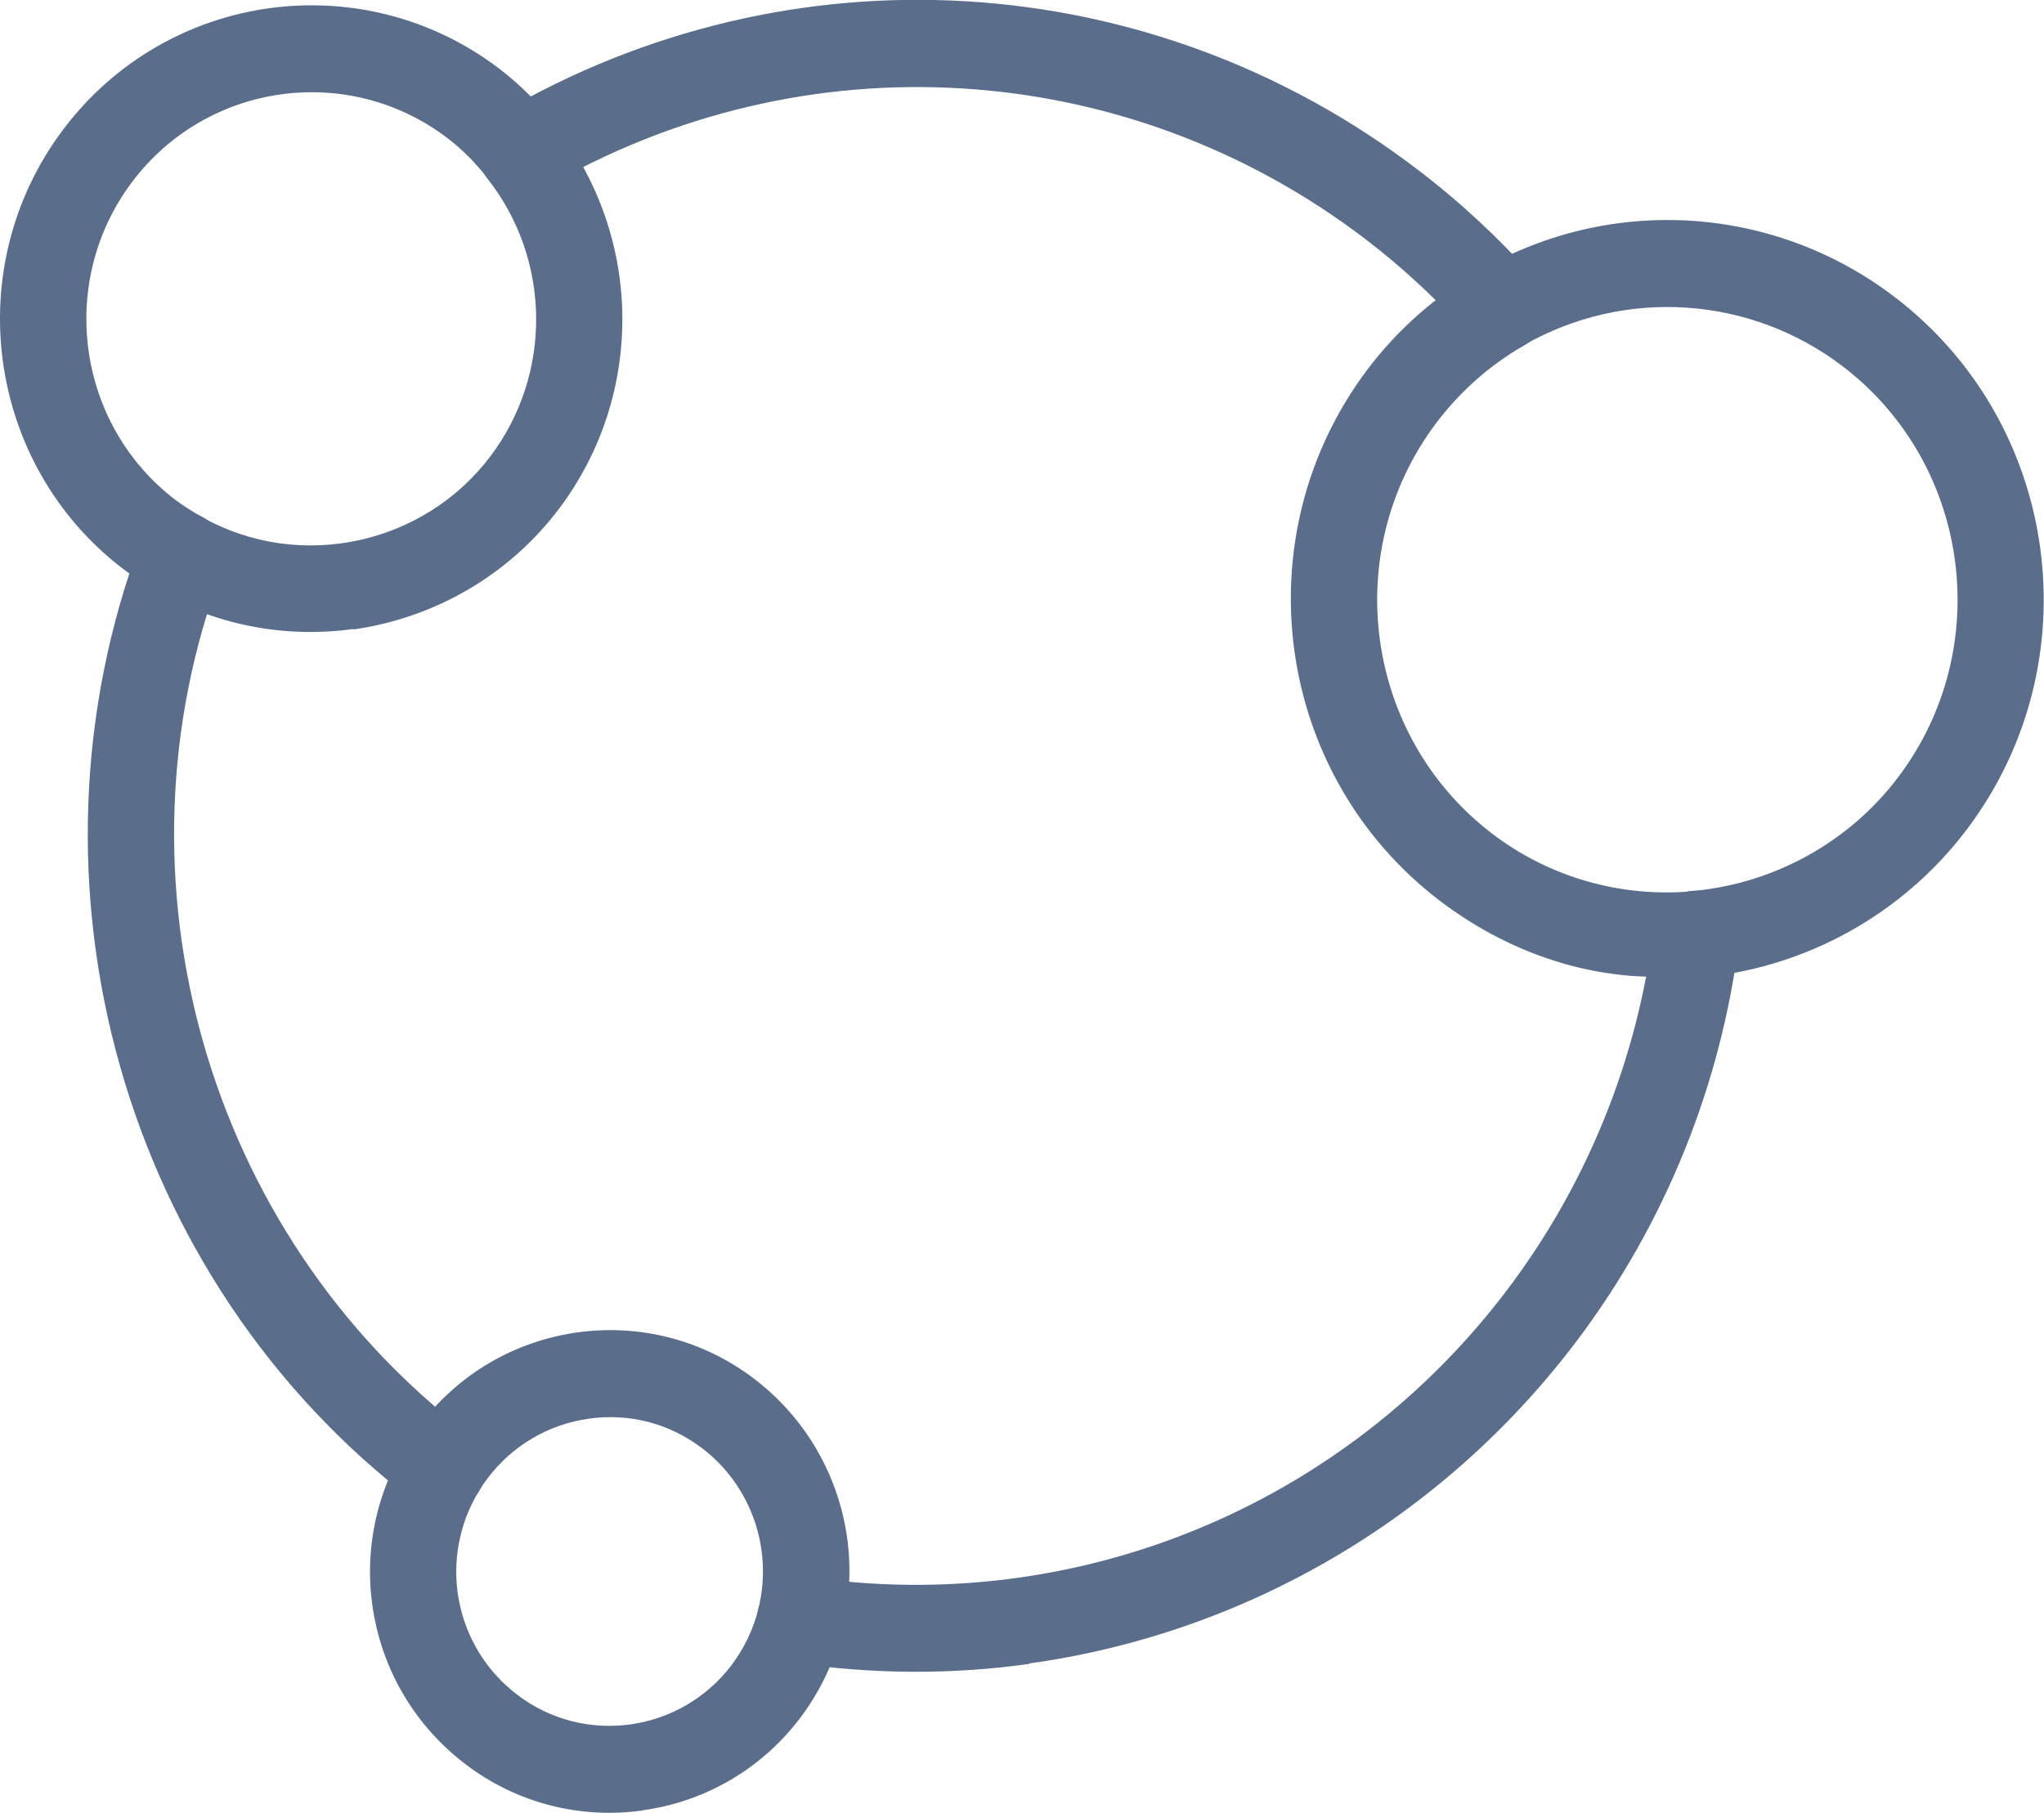
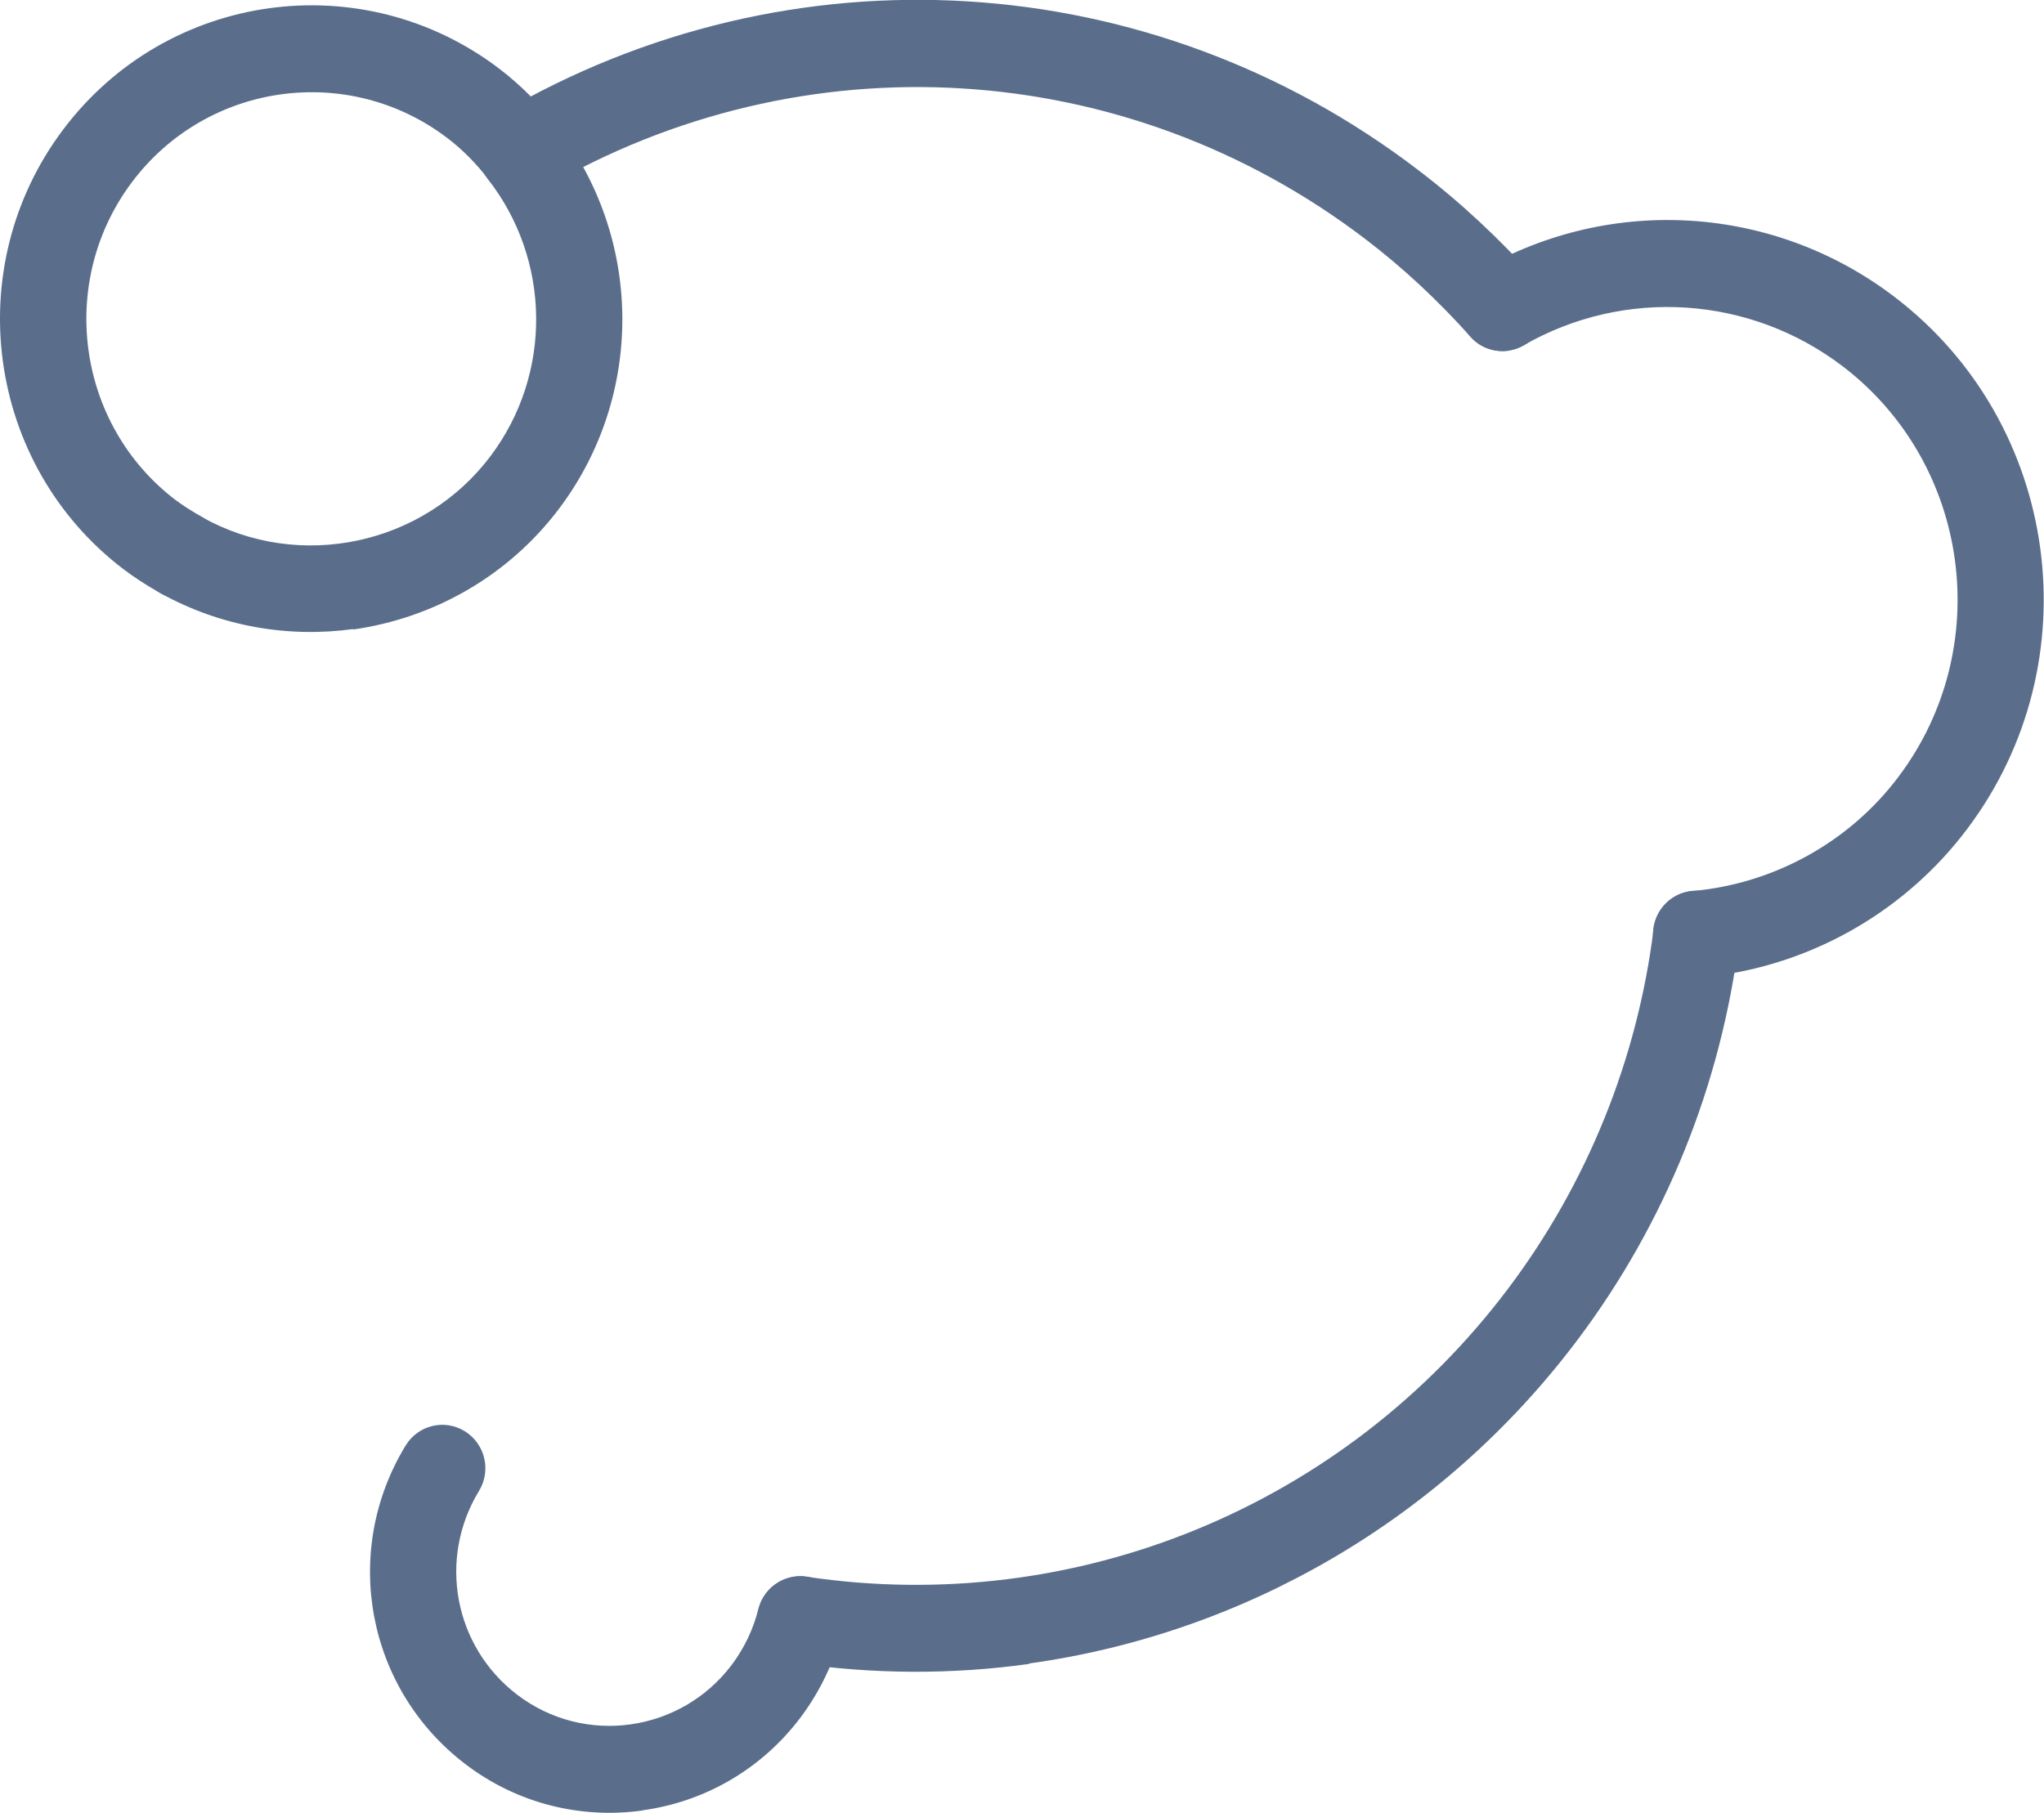
<svg xmlns="http://www.w3.org/2000/svg" width="62" height="55" viewBox="0 0 62 55" fill="none">
  <g clip-path="url(#clip0_4537_1321)">
    <path d="M45.756 10.643C45.343 10.698 44.902 10.559 44.605 10.218C43.634 9.132 42.566 8.13 41.423 7.26C34.162 1.712 24.366 1.114 16.478 5.729C15.858 6.097 15.052 5.882 14.694 5.248C14.329 4.622 14.542 3.814 15.169 3.446C23.973 -1.712 34.899 -1.044 43.007 5.151C44.289 6.125 45.48 7.239 46.562 8.45C47.044 8.993 46.996 9.828 46.459 10.308C46.259 10.489 46.011 10.601 45.763 10.636" fill="#5A6E8C" />
    <path d="M31.221 50.483C28.885 50.81 26.481 50.803 24.084 50.448C23.367 50.344 22.878 49.669 22.982 48.952C23.092 48.228 23.753 47.734 24.47 47.838C32.626 49.056 40.782 45.701 45.756 39.082C48.147 35.901 49.669 32.136 50.158 28.182C50.248 27.458 50.902 26.943 51.619 27.034C52.335 27.124 52.845 27.779 52.755 28.502C52.211 32.908 50.51 37.119 47.843 40.662C43.752 46.098 37.737 49.564 31.221 50.469" fill="#5A6E8C" />
-     <path d="M12.628 45.603C12.628 45.603 12.566 45.555 12.552 45.541C3.762 38.831 0.345 26.825 4.285 16.377C4.54 15.695 5.291 15.354 5.973 15.612C6.648 15.869 6.986 16.628 6.731 17.31C3.204 26.665 6.269 37.425 14.178 43.474L12.628 45.597V45.603Z" fill="#5A6E8C" />
    <path d="M10.719 19.085C8.756 19.356 6.703 19.015 4.87 17.999C4.236 17.644 4.009 16.844 4.36 16.21C4.712 15.577 5.511 15.34 6.138 15.695C9.086 17.345 12.848 16.538 14.88 13.837C16.761 11.338 16.719 7.872 14.783 5.415C14.336 4.844 14.432 4.016 14.997 3.564C15.562 3.111 16.382 3.209 16.836 3.779C19.509 7.183 19.564 11.972 16.96 15.431C15.403 17.498 13.123 18.758 10.712 19.099" fill="#5A6E8C" />
    <path d="M5.684 18.152C5.415 18.187 5.133 18.145 4.871 17.999C4.423 17.748 4.065 17.512 3.734 17.261C-0.413 14.094 -1.233 8.115 1.915 3.932C5.064 -0.258 10.995 -1.079 15.149 2.088C15.769 2.561 16.334 3.125 16.844 3.772C17.291 4.343 17.195 5.171 16.63 5.624C16.065 6.076 15.245 5.979 14.791 5.408C14.419 4.935 14.012 4.524 13.571 4.19C10.568 1.9 6.276 2.499 4.003 5.526C1.729 8.554 2.322 12.876 5.319 15.166C5.553 15.34 5.815 15.507 6.145 15.695C6.779 16.05 7.006 16.851 6.655 17.491C6.448 17.867 6.083 18.103 5.691 18.159" fill="#5A6E8C" />
    <path d="M52.128 29.595C51.942 29.623 51.756 29.644 51.563 29.658C50.847 29.721 50.206 29.185 50.144 28.461C50.082 27.737 50.613 27.09 51.336 27.034C53.816 26.811 56.103 25.544 57.591 23.561C60.526 19.656 59.768 14.074 55.897 11.116C53.086 8.972 49.283 8.721 46.218 10.475C45.591 10.837 44.792 10.615 44.433 9.981C44.082 9.348 44.296 8.54 44.922 8.185C48.904 5.903 53.83 6.23 57.474 9.014C62.496 12.849 63.481 20.087 59.672 25.148C57.846 27.577 55.118 29.178 52.121 29.595" fill="#5A6E8C" />
-     <path d="M51.619 29.539C51.619 29.539 51.577 29.539 51.557 29.546C48.739 29.936 45.922 29.045 43.669 27.326C38.647 23.491 37.669 16.28 41.471 11.22C42.415 9.967 43.579 8.958 44.93 8.178C45.556 7.816 46.356 8.046 46.714 8.679C47.072 9.313 46.852 10.12 46.225 10.482C45.184 11.081 44.289 11.874 43.559 12.842C40.624 16.746 41.389 22.328 45.253 25.287C46.989 26.616 49.153 27.235 51.336 27.041C52.053 26.978 52.68 27.458 52.742 28.182C52.804 28.885 52.301 29.449 51.612 29.546" fill="#5A6E8C" />
-     <path d="M24.448 50.448C24.283 50.469 24.118 50.462 23.953 50.42C23.25 50.246 22.823 49.529 23.002 48.819C23.456 46.996 22.788 45.082 21.307 43.947C20.315 43.189 19.096 42.868 17.863 43.042C16.63 43.217 15.541 43.857 14.79 44.852C14.694 44.977 14.611 45.103 14.535 45.235C14.156 45.854 13.351 46.049 12.737 45.666C12.117 45.291 11.925 44.476 12.31 43.857C12.434 43.655 12.565 43.453 12.717 43.258C13.888 41.699 15.589 40.697 17.511 40.425C19.433 40.161 21.349 40.662 22.892 41.845C25.213 43.62 26.26 46.613 25.544 49.46C25.413 49.996 24.965 50.372 24.455 50.448" fill="#5A6E8C" />
    <path d="M19.482 54.931C17.643 55.188 15.7 54.736 14.109 53.518C11.119 51.235 10.34 47.079 12.304 43.857C12.683 43.237 13.482 43.042 14.102 43.425C14.715 43.808 14.908 44.615 14.529 45.235C13.275 47.295 13.771 49.954 15.686 51.416C17.725 52.975 20.646 52.564 22.196 50.511C22.575 50.003 22.851 49.432 23.002 48.819C23.181 48.109 23.891 47.685 24.593 47.859C25.296 48.033 25.716 48.75 25.544 49.46C25.303 50.42 24.883 51.304 24.29 52.098C23.085 53.706 21.335 54.673 19.496 54.924" fill="#5A6E8C" />
  </g>
  <defs>
    <clipPath id="clip0_4537_1321">
      <rect width="62" height="55" fill="white" />
    </clipPath>
  </defs>
</svg>